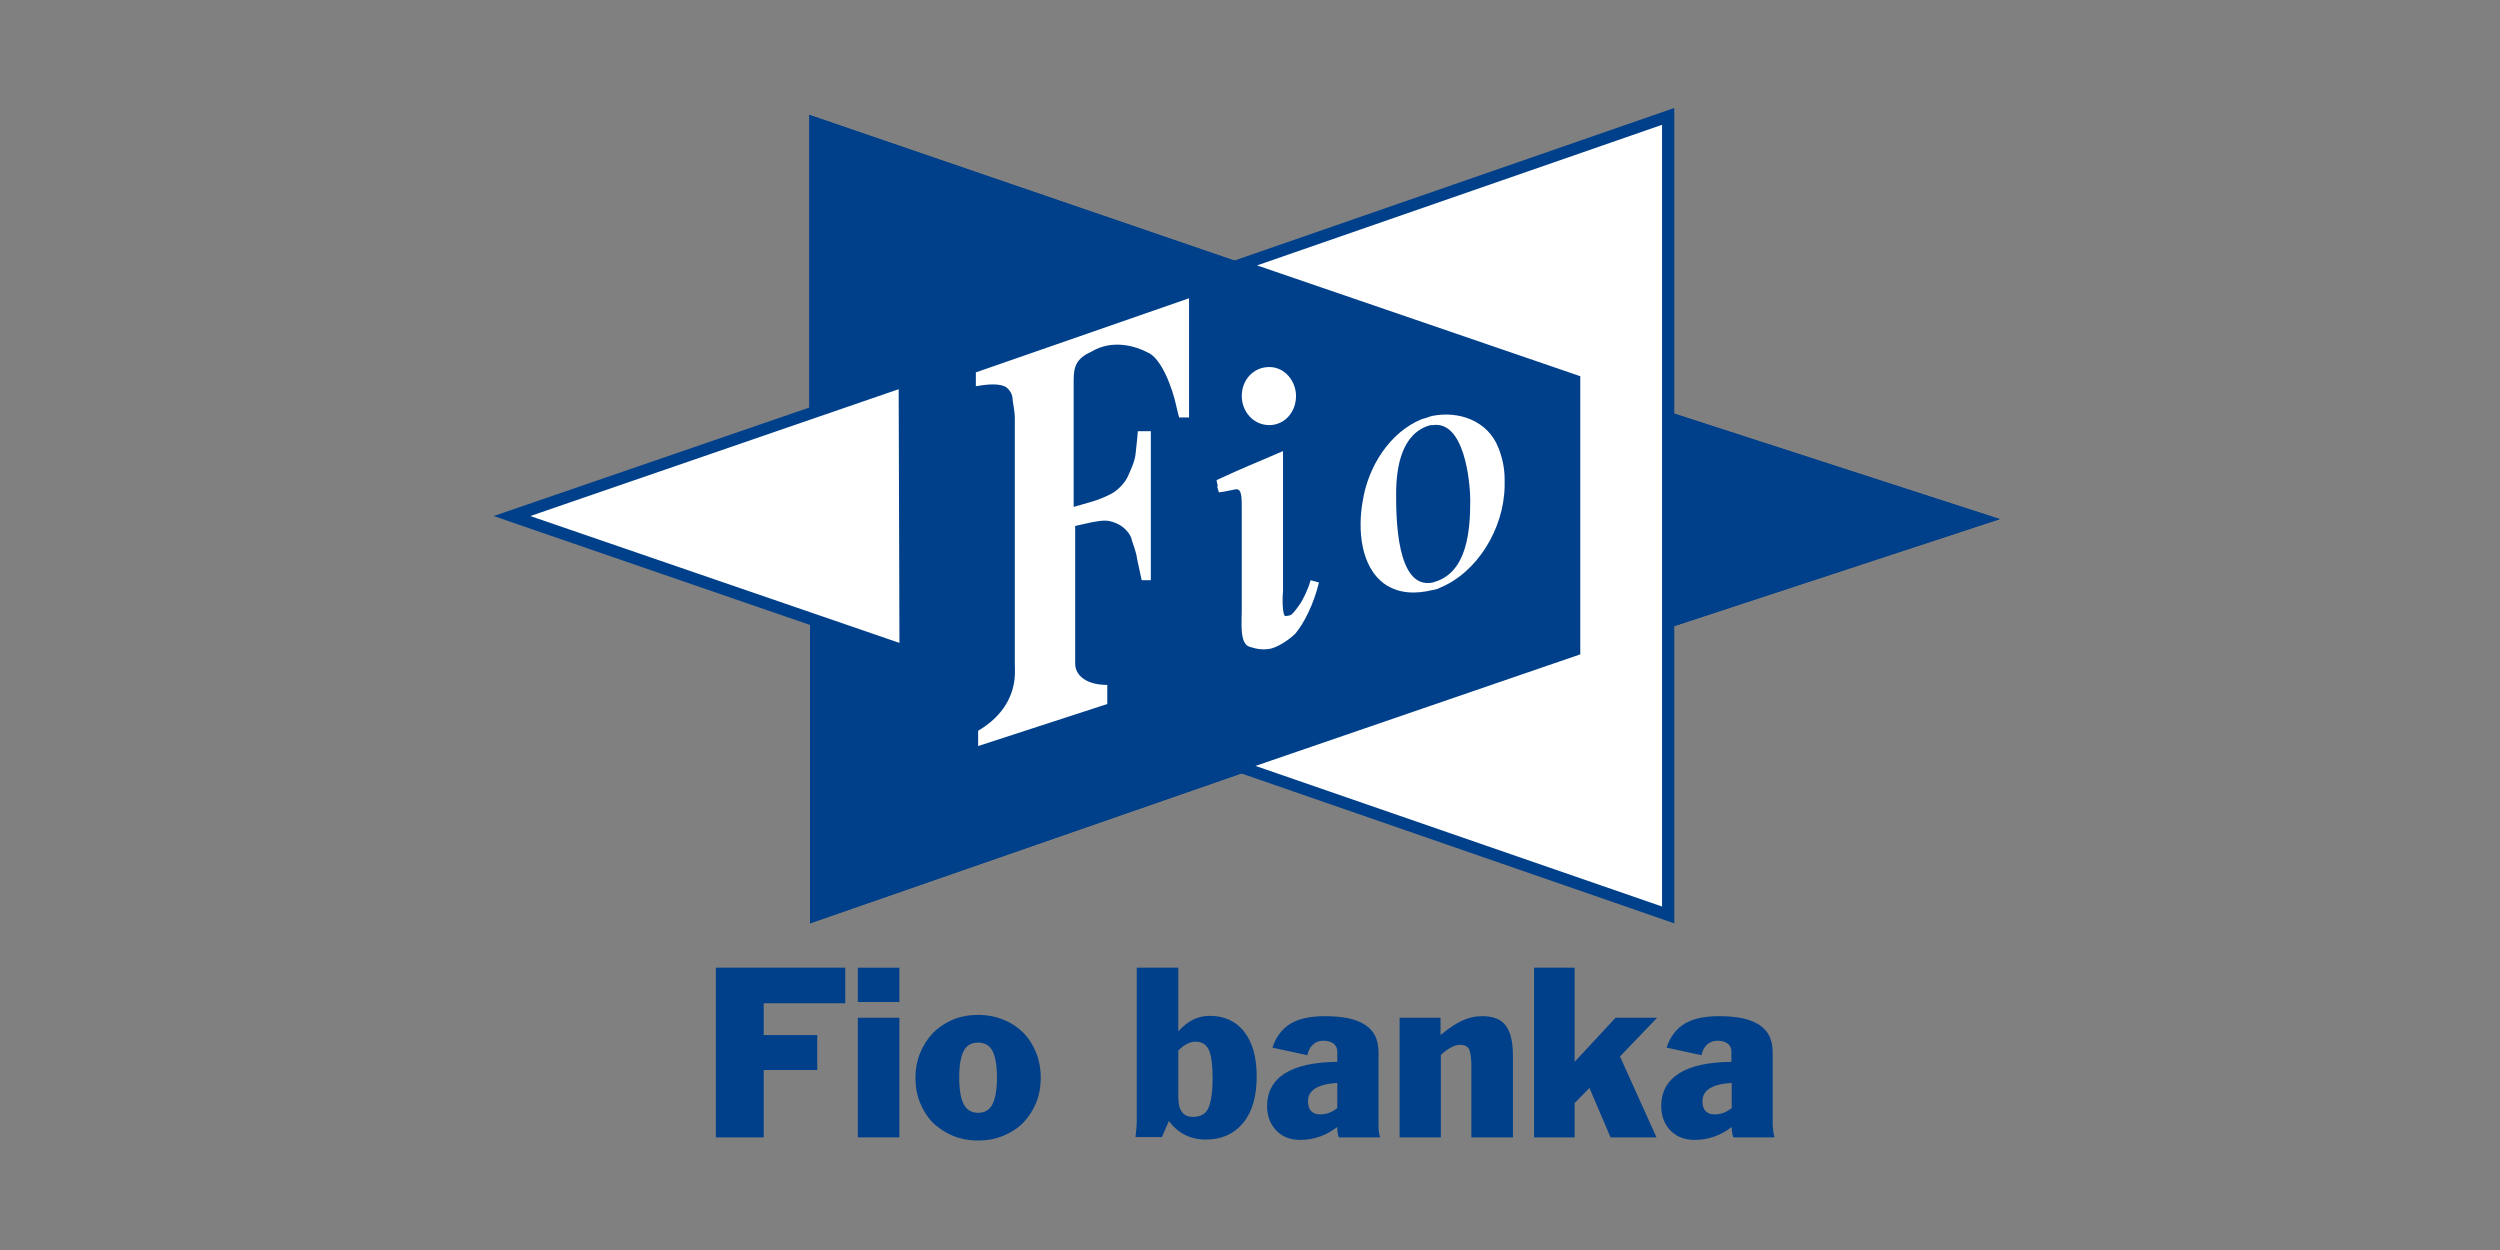
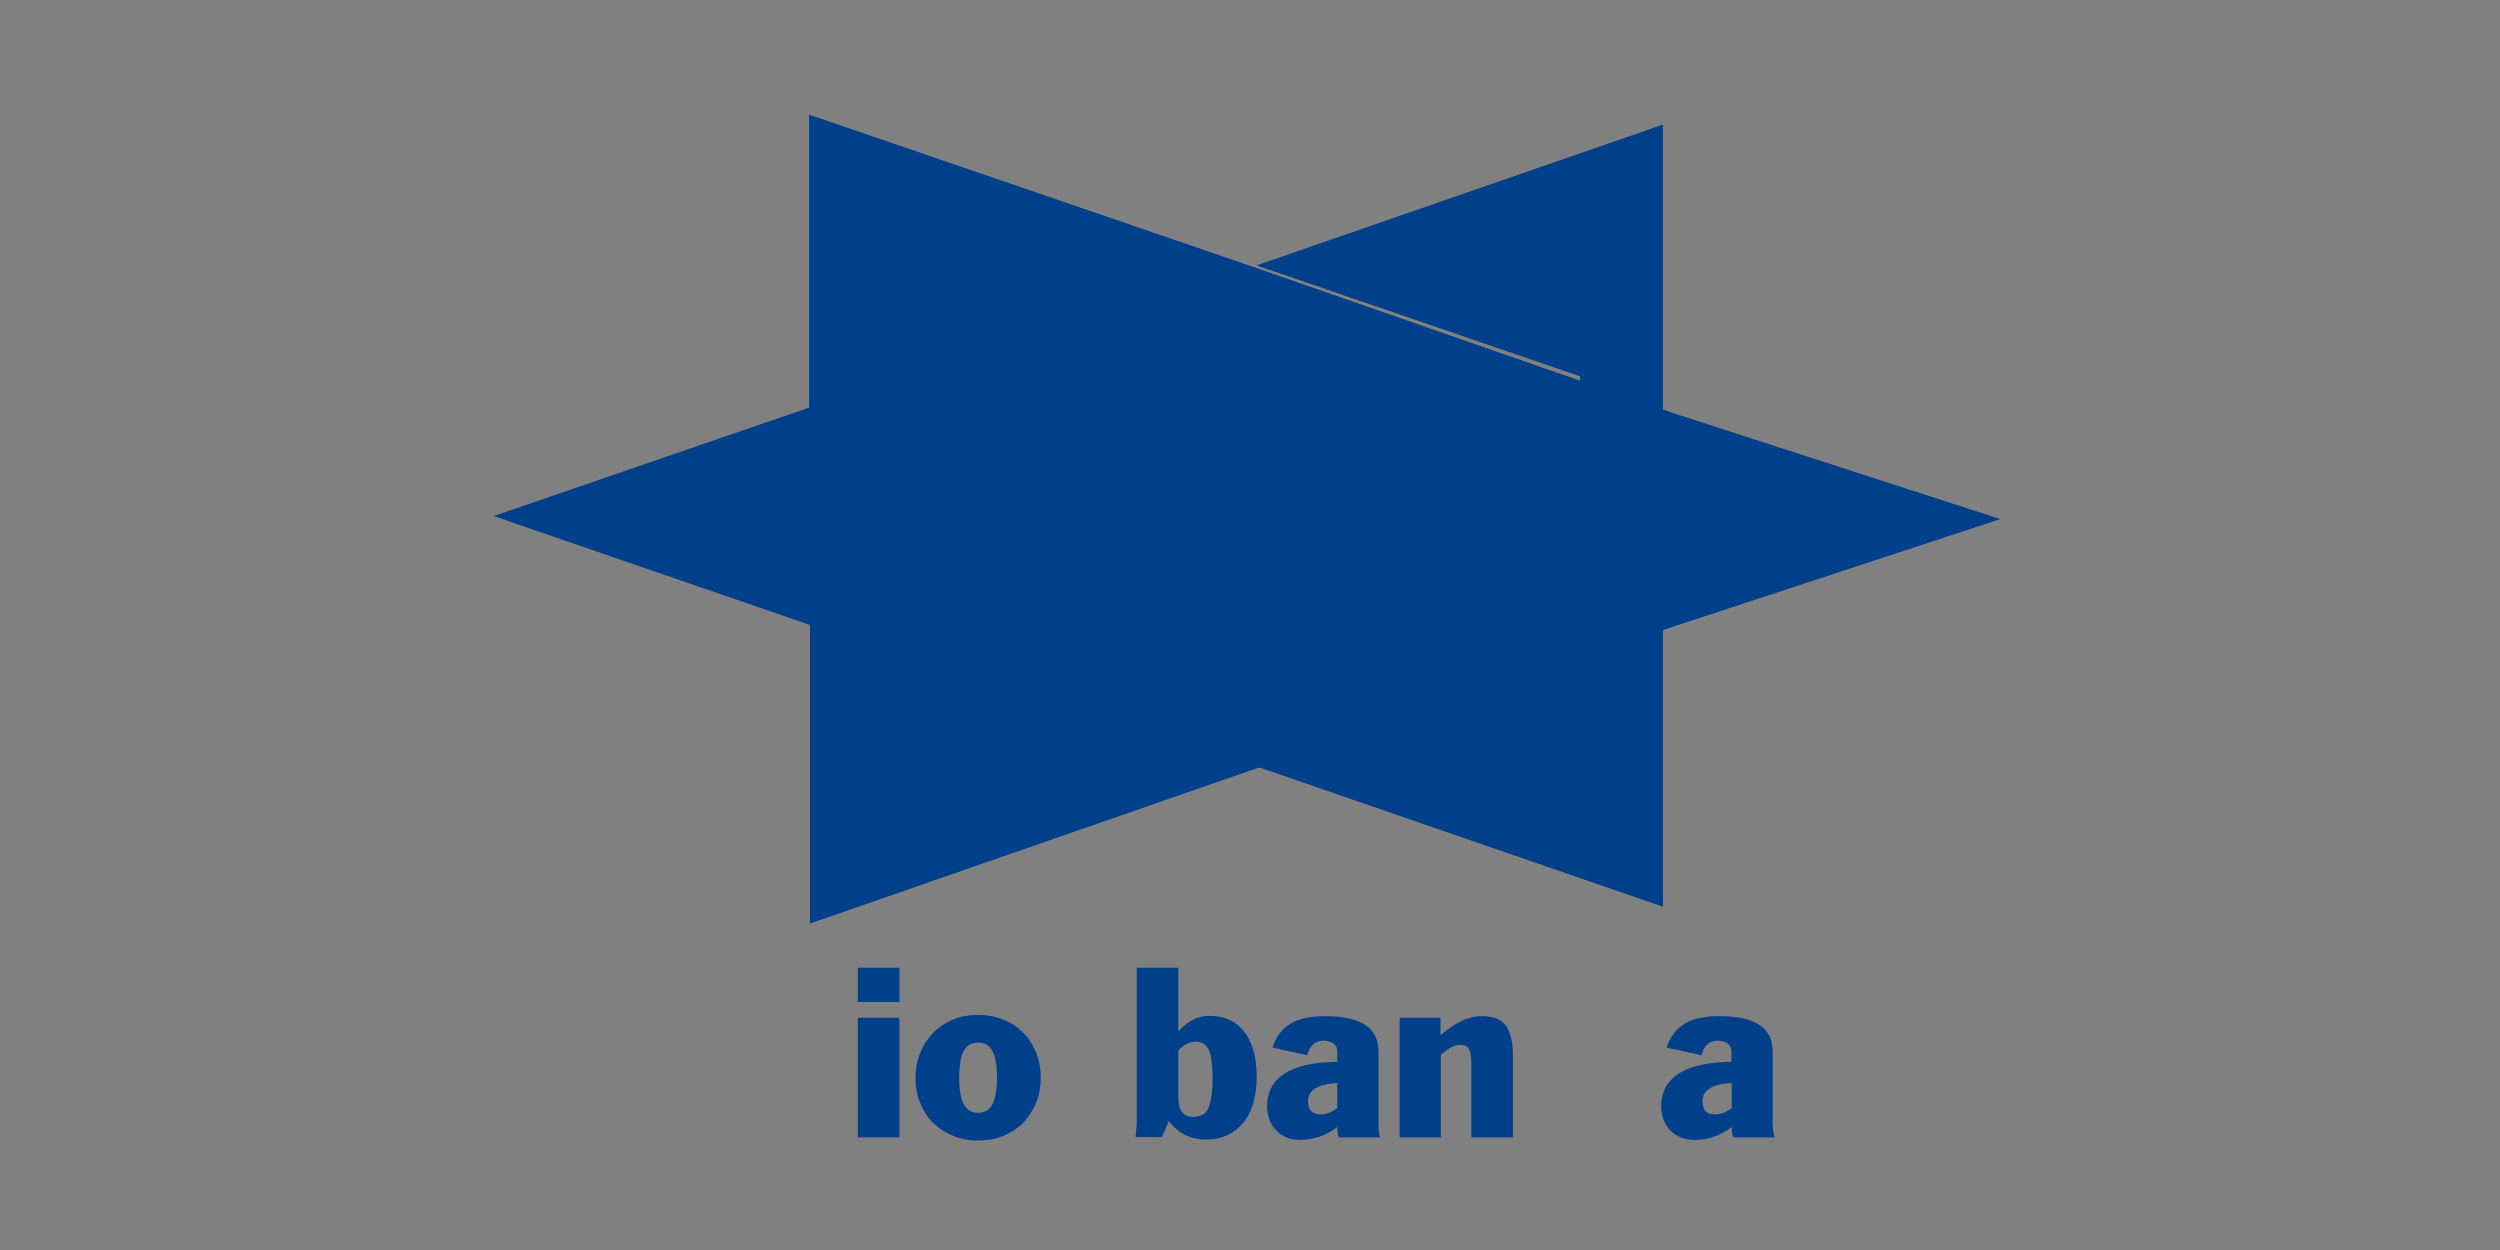
<svg xmlns="http://www.w3.org/2000/svg" xmlns:ns1="http://sodipodi.sourceforge.net/DTD/sodipodi-0.dtd" xmlns:ns2="http://www.inkscape.org/namespaces/inkscape" xmlns:xlink="http://www.w3.org/1999/xlink" width="80" height="40" version="1.1" viewBox="0 0 80 40" id="svg40" ns1:docname="fb_new.svg" ns2:export-filename="/home/janakdom/workspace/payments/payments_vue/src/assets/img/method/130x65/BANK_CZ_FB_P.png" ns2:export-xdpi="156" ns2:export-ydpi="156" ns2:version="1.1.1 (3bf5ae0d25, 2021-09-20, custom)">
  <rect x="0" y="0" width="80" height="40" fill="#808080" stroke="none" />
  <ns1:namedview id="namedview42" pagecolor="#505050" bordercolor="#ffffff" borderopacity="1" ns2:pageshadow="0" ns2:pageopacity="0" ns2:pagecheckerboard="1" showgrid="false" width="80px" showborder="true" ns2:showpageshadow="true" ns2:zoom="12.675" ns2:cx="40" ns2:cy="20" ns2:window-width="1920" ns2:window-height="1006" ns2:window-x="1920" ns2:window-y="0" ns2:window-maximized="1" ns2:current-layer="svg40" />
  <defs id="defs5">
    <path id="polygon4" d="M 52.9,36.8 53.1,70 4.8,53.4 Z" fill="#00408a" shape-rendering="geometricPrecision" />
    <path id="polygon6" d="M 153,104.5 99.7,86.1 142.2,71.5 V 35.1 L 99.9,20.6 153,2.2 Z" fill="#00408a" shape-rendering="geometricPrecision" />
    <path id="polygon8" d="M 97.8,87.1 154.2,67.9 197.1,53.8 154.2,39.9 97.9,20.3 41.3,0.9 v 39 l 0.1,28 v 38.8 z" fill="#00408a" shape-rendering="geometricPrecision" />
  </defs>
  <g id="g46" transform="matrix(0.861,0,0,0.861,5.18,2.697)" ns2:export-filename="/home/janakdom/workspace/payments/payments_vue/src/assets/img/method/80x40/BANK_CZ_FB_P.png" ns2:export-xdpi="96" ns2:export-ydpi="96">
    <g transform="matrix(0.284,0,0,0.284,-28.28,-2.291)" fill="#ff0000" id="g25">
      <use xlink:href="#polygon4" fill="#00408a" transform="translate(143,11.17)" id="use7" x="0" y="0" width="100%" height="100%" />
      <use xlink:href="#polygon6" fill="#00408a" transform="translate(143,11.17)" id="use9" x="0" y="0" width="100%" height="100%" />
      <use xlink:href="#polygon8" fill="#00408a" transform="translate(143,11.17)" id="use11" x="0" y="0" width="100%" height="100%" />
      <use xlink:href="#polygon4" fill="#00408a" transform="translate(143,11.17)" id="use13" x="0" y="0" width="100%" height="100%" />
      <path d="m 194.4,50.17 c 0,3.5 0.1,25.3 0.1,28.9 -3.4,-1.2 -35.3,-12.2 -42,-14.5 6.7,-2.3 38.5,-13.2 41.9,-14.4 z m -51.4,14.4 54.6,18.8 -0.2,-37.5 z" fill="#00408a" id="path15" shape-rendering="geometricPrecision" />
      <use xlink:href="#polygon6" fill="#00408a" transform="translate(143,11.17)" id="use17" x="0" y="0" width="100%" height="100%" />
-       <path d="m 294.4,15.47 v 98 c -3.5,-1.2 -40.1,-13.9 -47,-16.2 6.9,-2.4 39.3,-13.5 39.3,-13.5 v -38.6 c 0,0 -32.2,-11.1 -39.1,-13.4 6.9,-2.4 43.3,-15 46.8,-16.3 z m -56.3,16.3 c 0,0 43.5,14.9 45.5,15.6 v 34.2 c -2,0.7 -45.6,15.7 -45.6,15.7 l 59.5,20.6 v -106.7 z" fill="#00408a" id="path19" shape-rendering="geometricPrecision" />
      <use xlink:href="#polygon8" fill="#00408a" transform="translate(143,11.17)" id="use21" x="0" y="0" width="100%" height="100%" />
-       <path fill="#ffffff" fill-rule="evenodd" d="m 242.9,31.77 42.3,14.5 v 36.4 l -42.5,14.6 53.2,18.4 v -102.3 z m -95.1,32.8 48.3,16.6 -0.1,-33.2 z m 117.8,-11.9 h 0.3 c 4.1,-0.6 4.9,7.3 4.9,9.9 0,3.9 -0.4,9.3 -4.6,10.6 0,0 -0.1,0 -0.3,0.1 -4.8,1 -4.8,-8.7 -4.8,-11.6 0,-3.7 0.8,-8 4.5,-9 z m 0.2,21.6 c 0.4,-0.1 0.7,-0.1 1,-0.3 4.9,-2 8.4,-7.7 8.5,-13.3 v -0.9 c 0,-1.5 -0.3,-2.8 -0.8,-4.1 -1.4,-3.6 -5.2,-4.9 -8.7,-4.2 -0.4,0.1 -0.8,0.3 -1.3,0.4 -4.2,1.7 -7.1,6.2 -7.8,10.9 -0.6,3.5 -0.3,8.4 2.9,10.7 1.9,1.3 4.1,1.3 6.2,0.8 z m -21.4,7.7 c 1.1,-0.1 2.8,-1.3 3.5,-2 1.1,-1.3 2.4,-3.8 3.1,-6.7 -1.4,-0.4 0.4,0.1 -1.1,-0.3 -0.3,1.2 -1,2.5 -1.3,3 -0.3,0.4 -1,1.5 -1.4,1.6 l -0.6,0.1 c -0.4,-0.1 -0.4,-2.5 -0.3,-3.2 v -18.4 c -3.9,1.7 -4.6,1.9 -8.7,3.8 0.2,0.9 0.1,1 0.1,0.8 0,0.2 0.1,0.4 0.2,0.8 l 0.7,-0.1 c 0.6,-0.1 1.4,-0.3 1.5,-0.3 0.8,-0.1 0.8,1 0.8,2.5 v 13.3 c 0,1.6 -0.3,4.4 1,4.8 0.1,0 1.2,0.5 2.5,0.3 z m -6.6,-21.3 c -0.2,-0.7 -0.1,-0.1 0,0 z m 6.7,-8 c 2,0 3.5,-1.7 3.5,-3.8 0,-2 -1.5,-3.8 -3.5,-3.8 -2.1,0 -3.6,1.7 -3.6,3.8 0,2 1.5,3.8 3.6,3.8 z m -38.3,-5.1 c 1.7,-0.3 2.8,-0.3 3.6,0 0.4,0.1 1.1,0.9 1.1,1.6 0,0.4 0.3,1.6 0.3,2.6 v 32.3 c 0,0.9 0.6,5.4 -4.8,8.6 v 2 l 16.9,-5.5 v -2.5 c -2.7,0 -4.2,-1.2 -4.2,-2.8 v -18 c 1.8,-0.4 2.9,-0.7 3.9,-0.7 0.8,0 1.8,0.4 2.4,0.9 0.4,0.3 1,1 1.1,1.6 0.1,0.4 0.6,1.6 0.7,2.5 l 0.6,2.8 h 1.2 v -19.5 h -1.7 c -0.1,1.4 -0.3,2.8 -0.3,3 -0.1,1 -0.7,2.2 -1,2.9 -0.4,0.9 -1.4,1.9 -2.2,2.3 -1.7,0.9 -3.2,1.2 -4.9,1.7 v -16.1 c 0,-1.7 0,-2.9 1.7,-3.9 l 0.6,-0.3 c 2.8,-1.7 5.9,-0.7 7.4,0.1 1.7,0.7 3.2,4.4 3.8,7.3 l 0.3,1.2 h 1.3 v -15.6 l -27.9,9.7 v 1.8 z" id="path23" shape-rendering="geometricPrecision" />
    </g>
    <g id="g38" transform="matrix(0.117,0,0,0.117,-7.315,29.744)">
-       <path id="polygon22" d="m 270.7,58.9 h -17 V 80.3 H 238.5 V 26.4 h 41.1 v 11.3 h -25.9 v 10.1 h 17 z" fill="#00408a" shape-rendering="geometricPrecision" />
      <path id="path24" d="m 283.6,42.3 h 13.2 v 38 h -13.2 z m 0,-15.9 h 13.2 v 10.9 h -13.2 z" fill="#00408a" shape-rendering="geometricPrecision" />
      <path id="path26" d="m 317.2,69.7 c 0.9,1.8 2.5,2.8 4.6,2.8 2.1,0 3.7,-0.9 4.6,-2.8 0.9,-1.8 1.4,-4.6 1.4,-8.4 0,-3.8 -0.5,-6.6 -1.4,-8.4 -0.9,-1.8 -2.5,-2.7 -4.6,-2.7 -2.1,0 -3.7,0.9 -4.6,2.7 -0.9,1.8 -1.4,4.6 -1.4,8.4 0,3.8 0.5,6.6 1.4,8.4 z M 303.4,53.5 c 1,-2.5 2.4,-4.6 4.1,-6.4 1.8,-1.8 3.9,-3.2 6.3,-4.2 2.4,-1 5.1,-1.5 8,-1.5 2.9,0 5.5,0.5 8,1.5 2.5,1 4.6,2.4 6.3,4.1 1.8,1.8 3.1,3.9 4.1,6.3 1,2.5 1.5,5.1 1.5,8.1 0,2.9 -0.5,5.6 -1.5,8 -1,2.4 -2.4,4.5 -4.1,6.3 -1.8,1.8 -3.9,3.1 -6.3,4.1 -2.4,1 -5.1,1.5 -8,1.5 -2.9,0 -5.6,-0.5 -8,-1.5 -2.4,-1 -4.5,-2.4 -6.3,-4.1 -1.8,-1.8 -3.1,-3.9 -4.1,-6.3 -1,-2.4 -1.5,-5.1 -1.5,-8 0,-2.8 0.5,-5.5 1.5,-7.9 z" fill="#00408a" shape-rendering="geometricPrecision" />
      <path id="path28" d="m 390.1,73.8 c 2.4,0 4.1,-1 4.9,-2.9 0.8,-1.9 1.3,-5.1 1.3,-9.5 0,-4 -0.4,-6.9 -1.1,-8.7 -0.8,-1.8 -2.2,-2.8 -4.3,-2.8 -0.9,0 -1.8,0.2 -2.7,0.7 -0.9,0.4 -1.8,1.1 -2.8,2.1 v 14.9 c 0,4.1 1.5,6.2 4.7,6.2 z m -18,3.5 c 0.1,-0.9 0.1,-1.8 0.1,-2.5 V 26.4 h 13.2 v 20.2 c 1.6,-1.7 3.1,-2.9 4.7,-3.7 1.6,-0.8 3.4,-1.2 5.3,-1.2 4.6,0 8.3,1.7 10.9,5 2.6,3.3 4,8 4,14.2 0,6.4 -1.4,11.3 -4.3,14.8 -2.9,3.5 -6.8,5.3 -11.8,5.3 -5,0 -8.9,-2 -11.8,-5.9 l -2.2,5.1 h -8.4 c 0.1,-1 0.2,-2 0.3,-2.9 z" fill="#00408a" shape-rendering="geometricPrecision" />
      <path d="m 435.9,63 c -6.2,0.4 -9.3,2.3 -9.3,5.8 0,2.8 1.3,4.2 4,4.2 0.9,0 1.8,-0.2 2.7,-0.5 0.8,-0.3 1.7,-0.8 2.6,-1.5 z m 13.2,15.4 c 0.1,0.6 0.2,1.3 0.4,1.9 h -13.1 c -0.3,-0.8 -0.5,-1.9 -0.5,-3.3 -3.5,2.7 -7.4,4.1 -11.8,4.1 -3.2,0 -5.7,-1 -7.6,-3 -1.9,-2 -2.9,-4.6 -2.9,-7.8 0,-4.4 1.9,-7.9 5.6,-10.3 3.8,-2.4 9.3,-3.6 16.7,-3.7 V 53 c 0,-1 -0.4,-1.9 -1.2,-2.5 -0.8,-0.6 -1.9,-0.9 -3.2,-0.9 -1.3,0 -2.4,0.4 -3.3,1.2 -0.9,0.8 -1.5,1.9 -1.8,3.4 l -11.1,-2.4 c 1.1,-3.4 3,-5.9 5.7,-7.6 2.7,-1.6 6.3,-2.4 10.9,-2.4 5.8,0 10.1,0.9 12.9,2.8 2.8,1.8 4.2,4.7 4.2,8.6 v 23.2 c 0,0.7 0,1.3 0.1,2 z" fill="#00408a" id="path31" shape-rendering="geometricPrecision" />
      <path d="m 455.6,42.3 h 13.1 v 5.5 c 2.4,-2 4.6,-3.5 6.7,-4.5 2.1,-1 4.2,-1.5 6.5,-1.5 3.6,0 6.1,1 7.6,3.1 1.5,2.1 2.2,5.2 2.2,9.5 V 80.3 H 478.5 V 57.7 c 0,-2.3 -0.2,-4 -0.6,-5.1 -0.4,-1.1 -1.4,-1.7 -3,-1.7 -0.9,0 -1.8,0.3 -2.8,0.8 -1,0.5 -2.1,1.3 -3.3,2.4 v 26.2 h -13.1 v -38 z" fill="#00408a" id="path33" shape-rendering="geometricPrecision" />
-       <path d="M 511.3,80.3 H 498.4 V 26.4 h 12.9 v 29.9 l 13,-14 h 13.2 l -11.8,12.3 11.6,25.7 h -14.6 l -6.7,-15.7 -4.7,4.8 z" fill="#00408a" id="path35" shape-rendering="geometricPrecision" />
      <path d="m 561.2,63 c -6.2,0.4 -9.3,2.3 -9.3,5.8 0,2.8 1.3,4.2 4,4.2 0.9,0 1.8,-0.2 2.7,-0.5 0.8,-0.3 1.7,-0.8 2.6,-1.5 z m 13.2,15.4 c 0.1,0.6 0.2,1.3 0.4,1.9 h -13.1 c -0.3,-0.8 -0.5,-1.9 -0.5,-3.3 -3.5,2.7 -7.4,4.1 -11.8,4.1 -3.2,0 -5.7,-1 -7.7,-3 -1.9,-2 -2.9,-4.6 -2.9,-7.8 0,-4.4 1.9,-7.9 5.6,-10.3 3.8,-2.4 9.3,-3.6 16.7,-3.7 V 53 c 0,-1 -0.4,-1.9 -1.2,-2.5 -0.8,-0.6 -1.9,-0.9 -3.2,-0.9 -1.3,0 -2.4,0.4 -3.3,1.2 -0.9,0.8 -1.5,1.9 -1.8,3.4 l -11.1,-2.4 c 1.1,-3.4 3,-5.9 5.7,-7.6 2.7,-1.6 6.3,-2.4 10.9,-2.4 5.8,0 10.1,0.9 12.9,2.8 2.8,1.8 4.2,4.7 4.2,8.6 v 23.2 c 0.1,0.7 0.1,1.3 0.2,2 z" fill="#00408a" id="path37" shape-rendering="geometricPrecision" />
    </g>
  </g>
</svg>